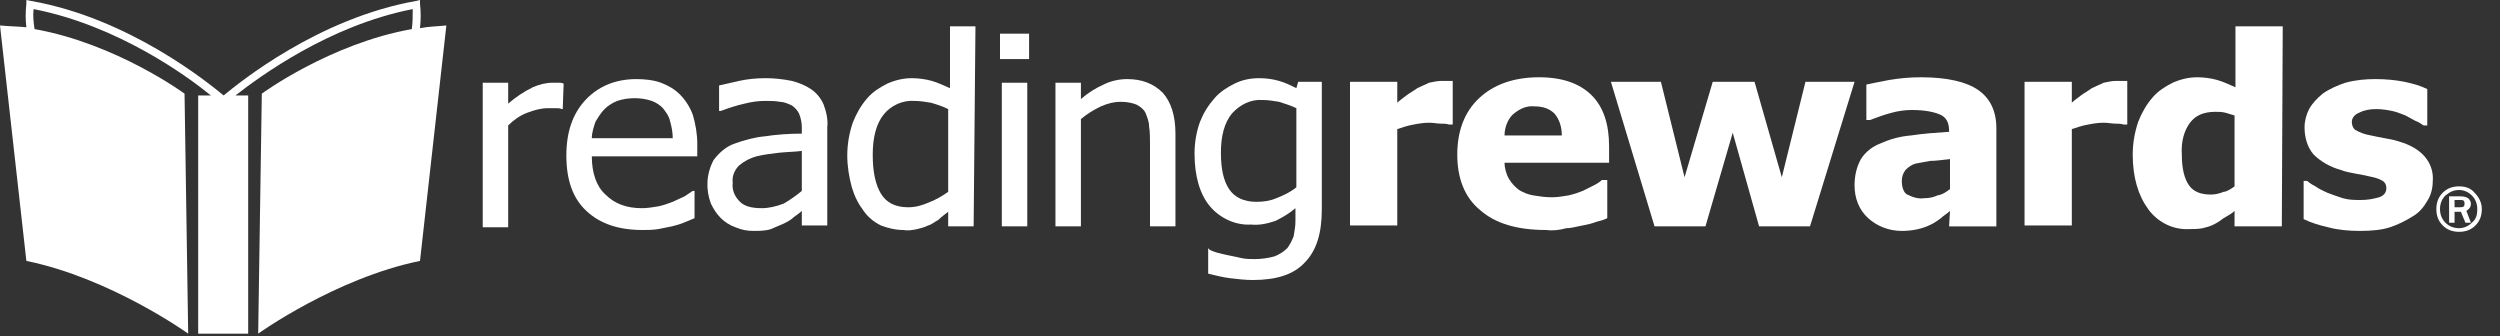
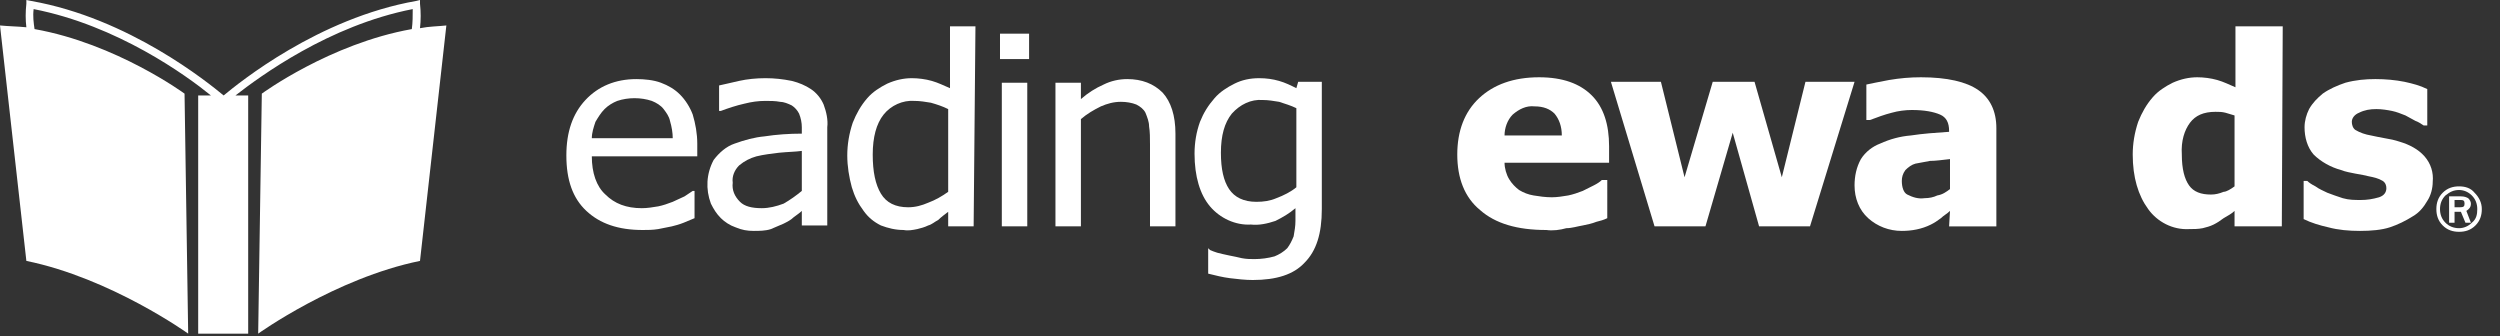
<svg xmlns="http://www.w3.org/2000/svg" version="1.1" id="Layer_1" x="0px" y="0px" viewBox="0 0 275 37" style="enable-background:new 0 0 275 37;" xml:space="preserve">
  <rect x="0" y="0" width="275" height="37" fill="#333333" stroke="none" />
  <style type="text/css">
	.st0{fill:#FFFFFF;}
</style>
-   <path class="st0" d="M61.9,12h-0.1c-0.2-0.1-0.4-0.1-0.7-0.1c-0.2,0-0.5,0-0.8,0c-0.8,0-1.5,0.2-2.3,0.5c-0.8,0.3-1.5,0.8-2.1,1.4  V25h-2.8V9.1h2.8v2.3c0.8-0.7,1.7-1.3,2.7-1.8c0.7-0.3,1.4-0.5,2.2-0.5c0.3,0,0.5,0,0.7,0c0.1,0,0.3,0,0.5,0.1L61.9,12L61.9,12z" />
  <path class="st0" d="M70.7,25.3c-2.7,0-4.7-0.7-6.2-2.1c-1.5-1.4-2.2-3.4-2.2-6.1c0-2.6,0.7-4.6,2.1-6.1s3.3-2.3,5.6-2.3  c0.9,0,1.9,0.1,2.7,0.4c0.8,0.3,1.5,0.7,2.1,1.3c0.6,0.6,1.1,1.4,1.4,2.2c0.3,1,0.5,2.1,0.5,3.2v1.4H65.1c0,1.8,0.5,3.3,1.5,4.2  c1,1,2.3,1.5,4,1.5c0.6,0,1.2-0.1,1.8-0.2c0.5-0.1,1.1-0.3,1.6-0.5c0.4-0.2,0.9-0.4,1.3-0.6c0.3-0.2,0.6-0.4,0.9-0.6h0.2v3l-1.2,0.5  c-0.5,0.2-0.9,0.3-1.3,0.4c-0.5,0.1-1,0.2-1.5,0.3C71.8,25.3,71.2,25.3,70.7,25.3z M74,15.2c0-0.6-0.1-1.2-0.3-1.9  c-0.1-0.5-0.4-0.9-0.7-1.3s-0.8-0.7-1.3-0.9c-1.2-0.4-2.6-0.4-3.8,0c-0.5,0.2-1,0.5-1.4,0.9s-0.7,0.9-1,1.4  c-0.2,0.6-0.4,1.2-0.4,1.8H74z" />
  <path class="st0" d="M88.2,23.2c-0.2,0.2-0.5,0.4-0.9,0.7c-0.3,0.3-0.7,0.5-1.1,0.7c-0.5,0.2-0.9,0.4-1.4,0.6  c-0.6,0.2-1.3,0.2-1.9,0.2c-0.7,0-1.3-0.1-2-0.4c-0.6-0.2-1.2-0.6-1.6-1c-0.5-0.5-0.8-1-1.1-1.6c-0.6-1.6-0.5-3.3,0.3-4.8  c0.6-0.8,1.4-1.5,2.3-1.8c1.1-0.4,2.2-0.7,3.3-0.8c1.3-0.2,2.7-0.3,4.1-0.3V14c0-0.5-0.1-1-0.3-1.5c-0.2-0.4-0.5-0.7-0.8-0.9  c-0.4-0.2-0.9-0.4-1.3-0.4c-0.5-0.1-1.1-0.1-1.6-0.1c-0.8,0-1.5,0.1-2.3,0.3c-0.9,0.2-1.8,0.5-2.6,0.8h-0.2V9.4  c0.5-0.1,1.3-0.3,2.2-0.5c0.9-0.2,1.9-0.3,2.9-0.3s1.9,0.1,2.9,0.3c0.8,0.2,1.5,0.5,2.1,0.9c0.6,0.4,1.1,1,1.4,1.7  c0.3,0.8,0.5,1.7,0.4,2.5v10.8h-2.8V23.2z M88.2,21v-4.4c-0.7,0.1-1.5,0.1-2.5,0.2c-0.8,0.1-1.7,0.2-2.5,0.4c-0.7,0.2-1.3,0.5-1.9,1  c-0.5,0.5-0.8,1.2-0.7,1.9c-0.1,0.8,0.2,1.5,0.8,2.1c0.5,0.5,1.3,0.7,2.4,0.7c0.8,0,1.6-0.2,2.4-0.5C86.9,22,87.6,21.5,88.2,21z" />
  <path class="st0" d="M107.1,24.9h-2.8v-1.6c-0.4,0.3-0.8,0.6-1.1,0.9c-0.4,0.2-0.7,0.5-1.1,0.6c-0.4,0.2-0.8,0.3-1.2,0.4  c-0.5,0.1-1,0.2-1.5,0.1c-0.9,0-1.7-0.2-2.5-0.5c-0.8-0.4-1.4-0.9-1.9-1.6c-0.6-0.8-1-1.6-1.3-2.6c-0.3-1.1-0.5-2.3-0.5-3.5  c0-1.2,0.2-2.4,0.6-3.6c0.4-1,0.9-1.9,1.6-2.7c0.6-0.7,1.4-1.2,2.2-1.6c0.9-0.4,1.8-0.6,2.7-0.6c0.7,0,1.5,0.1,2.2,0.3  c0.7,0.2,1.3,0.5,2,0.8V2.9h2.8L107.1,24.9z M104.3,21.1V12c-0.6-0.3-1.2-0.5-1.9-0.7c-0.6-0.1-1.2-0.2-1.8-0.2  c-1.3-0.1-2.6,0.5-3.4,1.5c-0.8,1-1.2,2.5-1.2,4.4s0.3,3.3,0.9,4.3s1.6,1.5,3,1.5c0.8,0,1.5-0.2,2.2-0.5  C102.9,22,103.6,21.6,104.3,21.1z" />
  <path class="st0" d="M113.2,6.5H110V3.7h3.2V6.5z M113,24.9h-2.8V9.1h2.8V24.9z" />
  <path class="st0" d="M129.3,24.9h-2.8v-9c0-0.7,0-1.4-0.1-2c0-0.5-0.2-1-0.4-1.5c-0.2-0.4-0.6-0.7-1-0.9c-0.5-0.2-1.1-0.3-1.7-0.3  c-0.8,0-1.5,0.2-2.2,0.5c-0.8,0.4-1.5,0.8-2.2,1.4v11.8h-2.8V9.1h2.8v1.8c0.8-0.7,1.6-1.2,2.5-1.6c0.8-0.4,1.7-0.6,2.6-0.6  c1.6,0,2.9,0.5,3.9,1.5c0.9,1,1.4,2.5,1.4,4.5V24.9z" />
  <path class="st0" d="M133.1,27.5c0.2,0.1,0.5,0.2,0.8,0.3c0.4,0.1,0.8,0.2,1.3,0.3s1,0.2,1.4,0.3c0.5,0.1,1,0.1,1.4,0.1  c0.7,0,1.5-0.1,2.2-0.3c0.5-0.2,1-0.5,1.4-0.9c0.3-0.4,0.5-0.8,0.7-1.3c0.1-0.6,0.2-1.1,0.2-1.7v-1.4c-0.7,0.6-1.4,1-2.2,1.4  c-0.9,0.3-1.8,0.5-2.7,0.4c-1.7,0.1-3.4-0.7-4.5-2c-1.1-1.3-1.7-3.3-1.7-5.8c0-1.2,0.2-2.4,0.6-3.5c0.4-1,0.9-1.8,1.6-2.6  c0.6-0.7,1.4-1.2,2.2-1.6c0.8-0.4,1.7-0.6,2.7-0.6c0.8,0,1.5,0.1,2.2,0.3s1.3,0.5,1.9,0.8l0.2-0.7h2.6v14c0,2.7-0.6,4.6-1.9,5.9  c-1.2,1.3-3.1,1.9-5.7,1.9c-0.8,0-1.7-0.1-2.5-0.2s-1.6-0.3-2.4-0.5v-2.8L133.1,27.5z M142.6,20.6v-8.7c-0.6-0.3-1.3-0.5-1.9-0.7  c-0.6-0.1-1.2-0.2-1.8-0.2c-1.3-0.1-2.5,0.5-3.4,1.5c-0.8,1-1.2,2.4-1.2,4.3c0,1.8,0.3,3.1,0.9,4c0.6,0.9,1.6,1.4,3,1.4  c0.8,0,1.5-0.1,2.2-0.4C141.2,21.5,142,21.1,142.6,20.6z" />
-   <path class="st0" d="M159.8,13.7h-0.4c-0.3-0.1-0.6-0.1-0.9-0.1c-0.4,0-0.8-0.1-1.3-0.1c-0.6,0-1.2,0.1-1.7,0.2  c-0.6,0.1-1.2,0.3-1.8,0.5v10.6h-5.2V9h5.2v2.3c0.2-0.2,0.6-0.5,1-0.8c0.4-0.3,0.8-0.5,1.2-0.8c0.4-0.2,0.9-0.4,1.3-0.6  c0.5-0.1,0.9-0.2,1.4-0.2c0.2,0,0.3,0,0.6,0c0.2,0,0.4,0,0.6,0V13.7z" />
  <path class="st0" d="M170.1,25.3c-3.2,0-5.6-0.7-7.3-2.2c-1.7-1.4-2.5-3.5-2.5-6.1s0.8-4.7,2.4-6.2c1.6-1.5,3.8-2.3,6.6-2.3  c2.6,0,4.5,0.7,5.8,2c1.3,1.3,1.9,3.2,1.9,5.6v1.8h-11.5c0,0.6,0.2,1.3,0.5,1.8s0.7,0.9,1.1,1.2c0.5,0.3,1,0.5,1.6,0.6  c0.6,0.1,1.3,0.2,2,0.2c0.6,0,1.2-0.1,1.8-0.2c0.5-0.1,1.1-0.3,1.6-0.5c0.4-0.2,0.8-0.4,1.2-0.6c0.4-0.2,0.7-0.4,0.9-0.6h0.6V24  c-0.4,0.2-0.8,0.3-1.2,0.4c-0.5,0.2-1,0.3-1.5,0.4c-0.6,0.1-1.2,0.3-1.8,0.3C171.6,25.3,170.8,25.4,170.1,25.3z M171.8,14.9  c0-1-0.3-1.8-0.8-2.4c-0.5-0.5-1.2-0.8-2.2-0.8c-0.9-0.1-1.7,0.3-2.4,0.9c-0.6,0.6-0.9,1.5-0.9,2.3H171.8z" />
  <path class="st0" d="M204,9l-4.9,15.9h-5.6l-2.9-10.3l-3,10.3H182L177.2,9h5.5l2.6,10.5L188.4,9h4.6l3,10.5L198.6,9H204z" />
  <path class="st0" d="M214.5,23.2c-0.3,0.3-0.7,0.5-1,0.8c-0.4,0.3-0.7,0.5-1.1,0.7c-1,0.5-2.1,0.7-3.2,0.7c-1.4,0-2.7-0.5-3.7-1.4  s-1.5-2.2-1.5-3.6c0-1,0.2-2,0.7-2.9c0.5-0.8,1.3-1.4,2.1-1.7c1.1-0.5,2.2-0.8,3.4-0.9c1.3-0.2,2.7-0.3,4.2-0.4v-0.1  c0-0.9-0.3-1.5-1-1.8c-0.7-0.3-1.7-0.5-3.1-0.5c-0.7,0-1.5,0.1-2.2,0.3c-0.8,0.2-1.6,0.5-2.4,0.8h-0.4V9.3c0.5-0.1,1.4-0.3,2.5-0.5  c1.2-0.2,2.3-0.3,3.5-0.3c2.9,0,5,0.5,6.3,1.4c1.3,0.9,2,2.3,2,4.2v10.8h-5.2L214.5,23.2z M214.5,20.8v-3.3  c-0.9,0.1-1.6,0.2-2.2,0.2c-0.5,0.1-1.1,0.2-1.6,0.3c-0.4,0.1-0.8,0.4-1.1,0.7c-0.3,0.4-0.4,0.8-0.4,1.2c0,0.7,0.2,1.3,0.6,1.5  c0.6,0.3,1.2,0.5,1.9,0.4c0.5,0,1-0.1,1.4-0.3C213.7,21.4,214.1,21.1,214.5,20.8z" />
-   <path class="st0" d="M234,13.7h-0.4c-0.3-0.1-0.6-0.1-0.9-0.1c-0.4,0-0.8-0.1-1.3-0.1c-0.6,0-1.2,0.1-1.7,0.2  c-0.6,0.1-1.2,0.3-1.8,0.5v10.6h-5.2V9h5.2v2.3c0.2-0.2,0.6-0.5,1-0.8c0.4-0.3,0.8-0.5,1.2-0.8c0.4-0.2,0.9-0.4,1.3-0.6  c0.5-0.1,0.9-0.2,1.4-0.2c0.2,0,0.3,0,0.6,0c0.2,0,0.4,0,0.6,0V13.7z" />
  <path class="st0" d="M251,24.9h-5.2v-1.7c-0.3,0.3-0.7,0.5-1.2,0.8c-0.4,0.3-0.7,0.5-1.1,0.7c-0.4,0.2-0.8,0.3-1.2,0.4  c-0.5,0.1-1,0.1-1.5,0.1c-1.8,0.1-3.5-0.8-4.5-2.2c-1.1-1.5-1.7-3.5-1.7-6c0-1.2,0.2-2.4,0.6-3.6c0.4-1,0.9-1.9,1.6-2.7  c0.6-0.7,1.4-1.2,2.2-1.6c0.9-0.4,1.8-0.6,2.7-0.6c0.7,0,1.5,0.1,2.2,0.3c0.7,0.2,1.3,0.5,2,0.8V2.9h5.2L251,24.9z M245.8,20.5v-7.8  c-0.3-0.1-0.7-0.2-1-0.3c-0.4-0.1-0.7-0.1-1.1-0.1c-1.3,0-2.2,0.4-2.8,1.2c-0.6,0.8-1,2-0.9,3.5c0,1.6,0.3,2.7,0.8,3.4  c0.5,0.7,1.3,1,2.4,1c0.5,0,0.9-0.1,1.4-0.3C244.9,21.1,245.4,20.8,245.8,20.5z" />
  <path class="st0" d="M259.6,25.4c-1.2,0-2.4-0.1-3.5-0.4c-0.9-0.2-1.9-0.5-2.7-0.9v-4.2h0.4c0.2,0.2,0.5,0.4,0.9,0.6  c0.4,0.3,0.9,0.5,1.3,0.7c0.5,0.2,1.1,0.4,1.7,0.6c0.7,0.2,1.3,0.2,2,0.2c0.7,0,1.3-0.1,2-0.3c0.6-0.2,0.8-0.6,0.8-1  c0-0.3-0.1-0.6-0.4-0.8c-0.5-0.3-1-0.4-1.5-0.5c-0.4-0.1-0.9-0.2-1.5-0.3c-0.5-0.1-1.1-0.2-1.6-0.4c-1.1-0.3-2.2-0.9-3-1.7  c-0.7-0.8-1-1.9-1-3c0-0.7,0.2-1.4,0.5-2c0.4-0.7,0.9-1.2,1.5-1.7c0.7-0.5,1.6-0.9,2.5-1.2c1.1-0.3,2.2-0.4,3.3-0.4  c1.1,0,2.2,0.1,3.2,0.3c0.9,0.2,1.7,0.4,2.5,0.8v4h-0.4c-0.3-0.2-0.6-0.4-0.9-0.5c-0.4-0.2-0.7-0.4-1.1-0.6c-0.5-0.2-1-0.4-1.5-0.5  c-0.5-0.1-1.1-0.2-1.7-0.2c-0.7,0-1.3,0.1-1.9,0.4c-0.5,0.2-0.8,0.6-0.8,1c0,0.3,0.1,0.7,0.4,0.9c0.5,0.3,1.1,0.5,1.7,0.6  c0.4,0.1,1,0.2,1.5,0.3c0.6,0.1,1.1,0.2,1.7,0.4c1,0.3,2,0.8,2.7,1.6c0.7,0.8,1,1.8,0.9,2.8c0,0.7-0.2,1.5-0.6,2.1  c-0.4,0.7-0.9,1.3-1.6,1.7c-0.8,0.5-1.6,0.9-2.5,1.2S260.8,25.4,259.6,25.4z" />
  <path class="st0" d="M46.2,3.1c0.1-0.9,0.1-1.8,0-2.7V0l-0.4,0.1C35,2,26.3,9.1,24.6,10.5C22.9,9.1,14.2,2,3.4,0.1L2.9,0v0.4  C2.8,1.3,2.8,2.2,2.9,3C1.9,2.9,1,2.9,0,2.8l2.9,25.9c9.3,1.9,17.8,8,17.8,8l-0.4-26.4c0,0-7.5-5.5-16.5-7.1C3.7,2.5,3.6,1.8,3.7,1  c9.2,1.8,16.8,7.3,19.5,9.5h-1.4v26.2h5.5V10.5h-1.4C28.6,8.4,36.2,2.8,45.4,1c0,0.7,0,1.5-0.1,2.2c-9,1.6-16.5,7.1-16.5,7.1  l-0.4,26.4c0,0,8.5-6.1,17.8-8l2.9-25.9C48.2,2.9,47.2,2.9,46.2,3.1z" />
  <path class="st0" d="M273,23c0,0.7-0.2,1.3-0.7,1.8s-1.1,0.7-1.8,0.7s-1.3-0.2-1.8-0.7S268,23.7,268,23s0.2-1.3,0.7-1.8  s1.1-0.7,1.8-0.7s1.3,0.2,1.7,0.7C272.7,21.7,273,22.3,273,23z M272.5,23c0-0.6-0.2-1.1-0.6-1.5c-0.4-0.4-0.9-0.6-1.4-0.6  c-0.6,0-1,0.2-1.5,0.6c-0.4,0.4-0.6,0.9-0.6,1.5s0.2,1.1,0.6,1.5c0.4,0.4,0.9,0.6,1.5,0.6c0.5,0,1-0.2,1.4-0.6  C272.4,24.1,272.5,23.6,272.5,23z M271.8,24.5h-0.6l-0.5-1.2H270v1.2h-0.6v-2.9h1.3c0.4,0,0.6,0.1,0.8,0.2c0.2,0.2,0.3,0.4,0.3,0.6  c0,0.4-0.2,0.6-0.5,0.8L271.8,24.5z M270,22.8h0.6c0.4,0,0.5-0.1,0.5-0.4S271,22,270.7,22H270L270,22.8L270,22.8z" />
</svg>